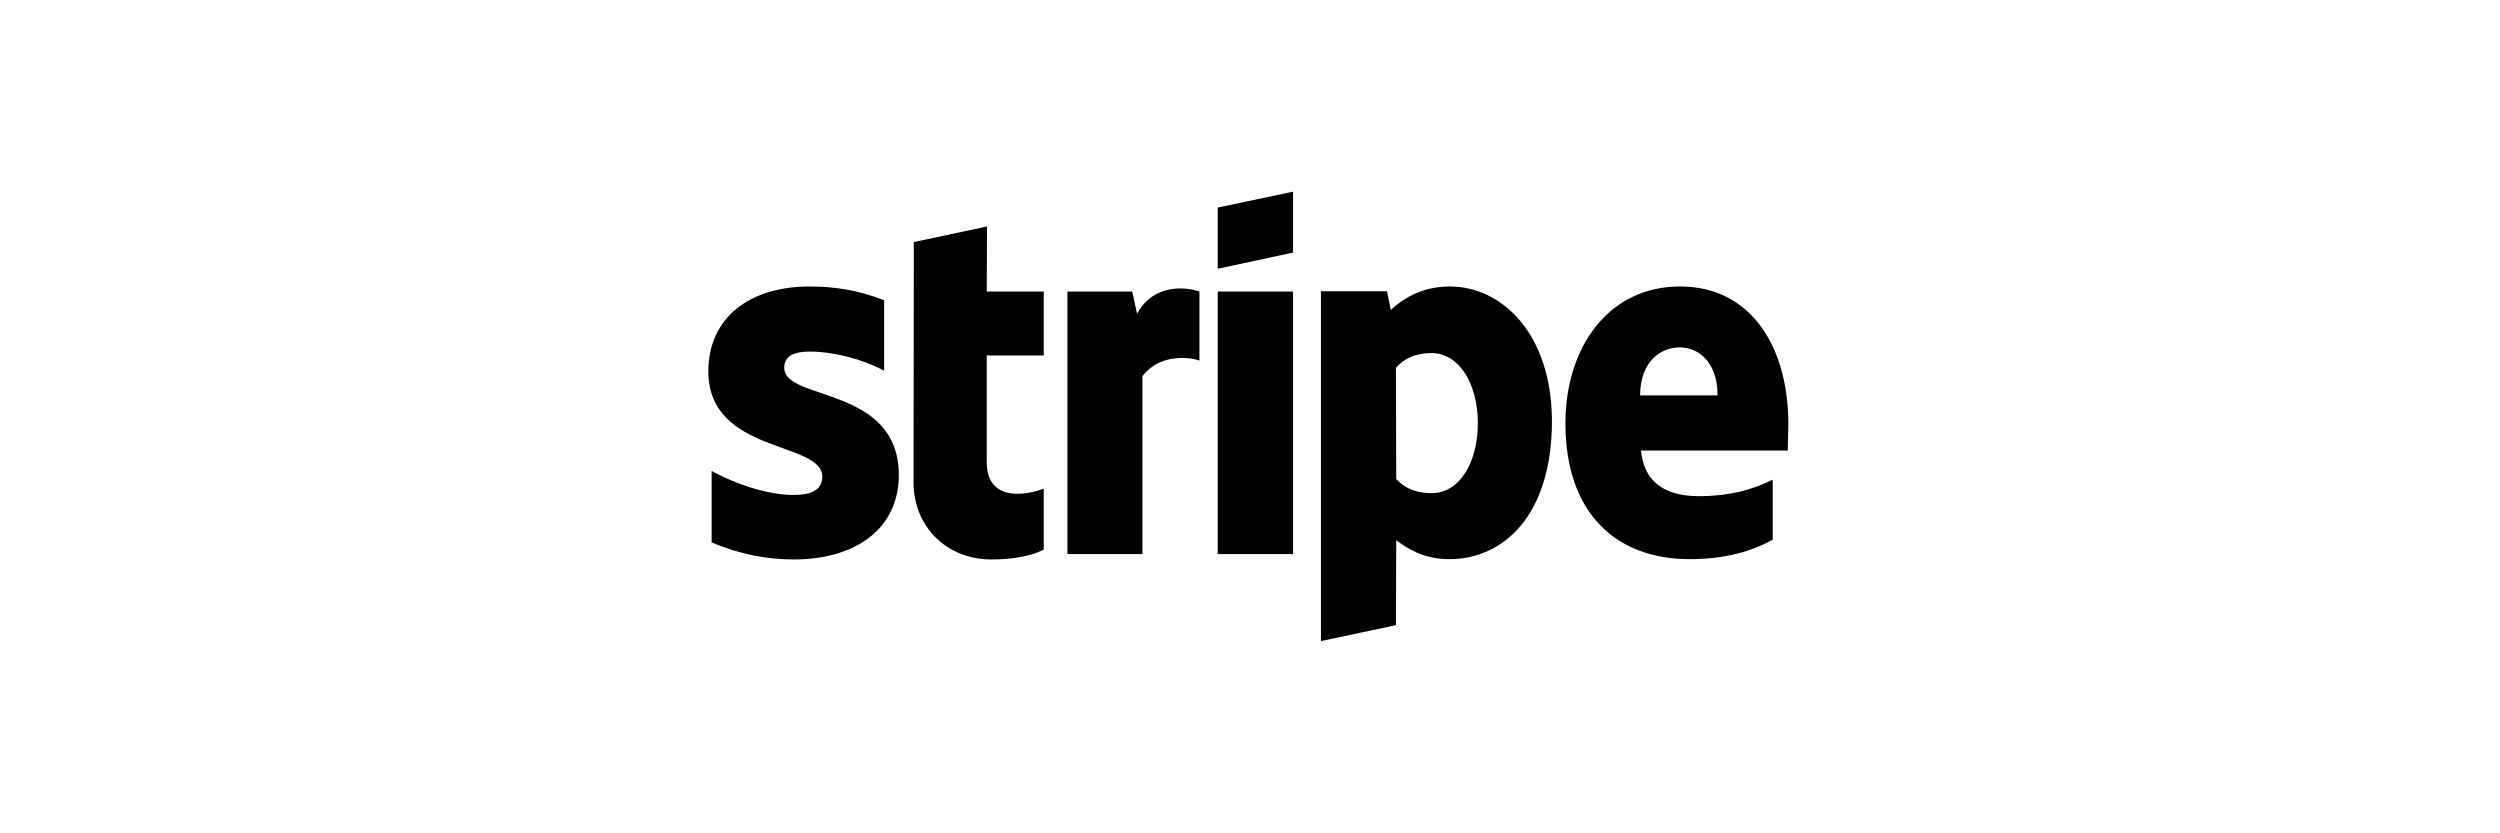
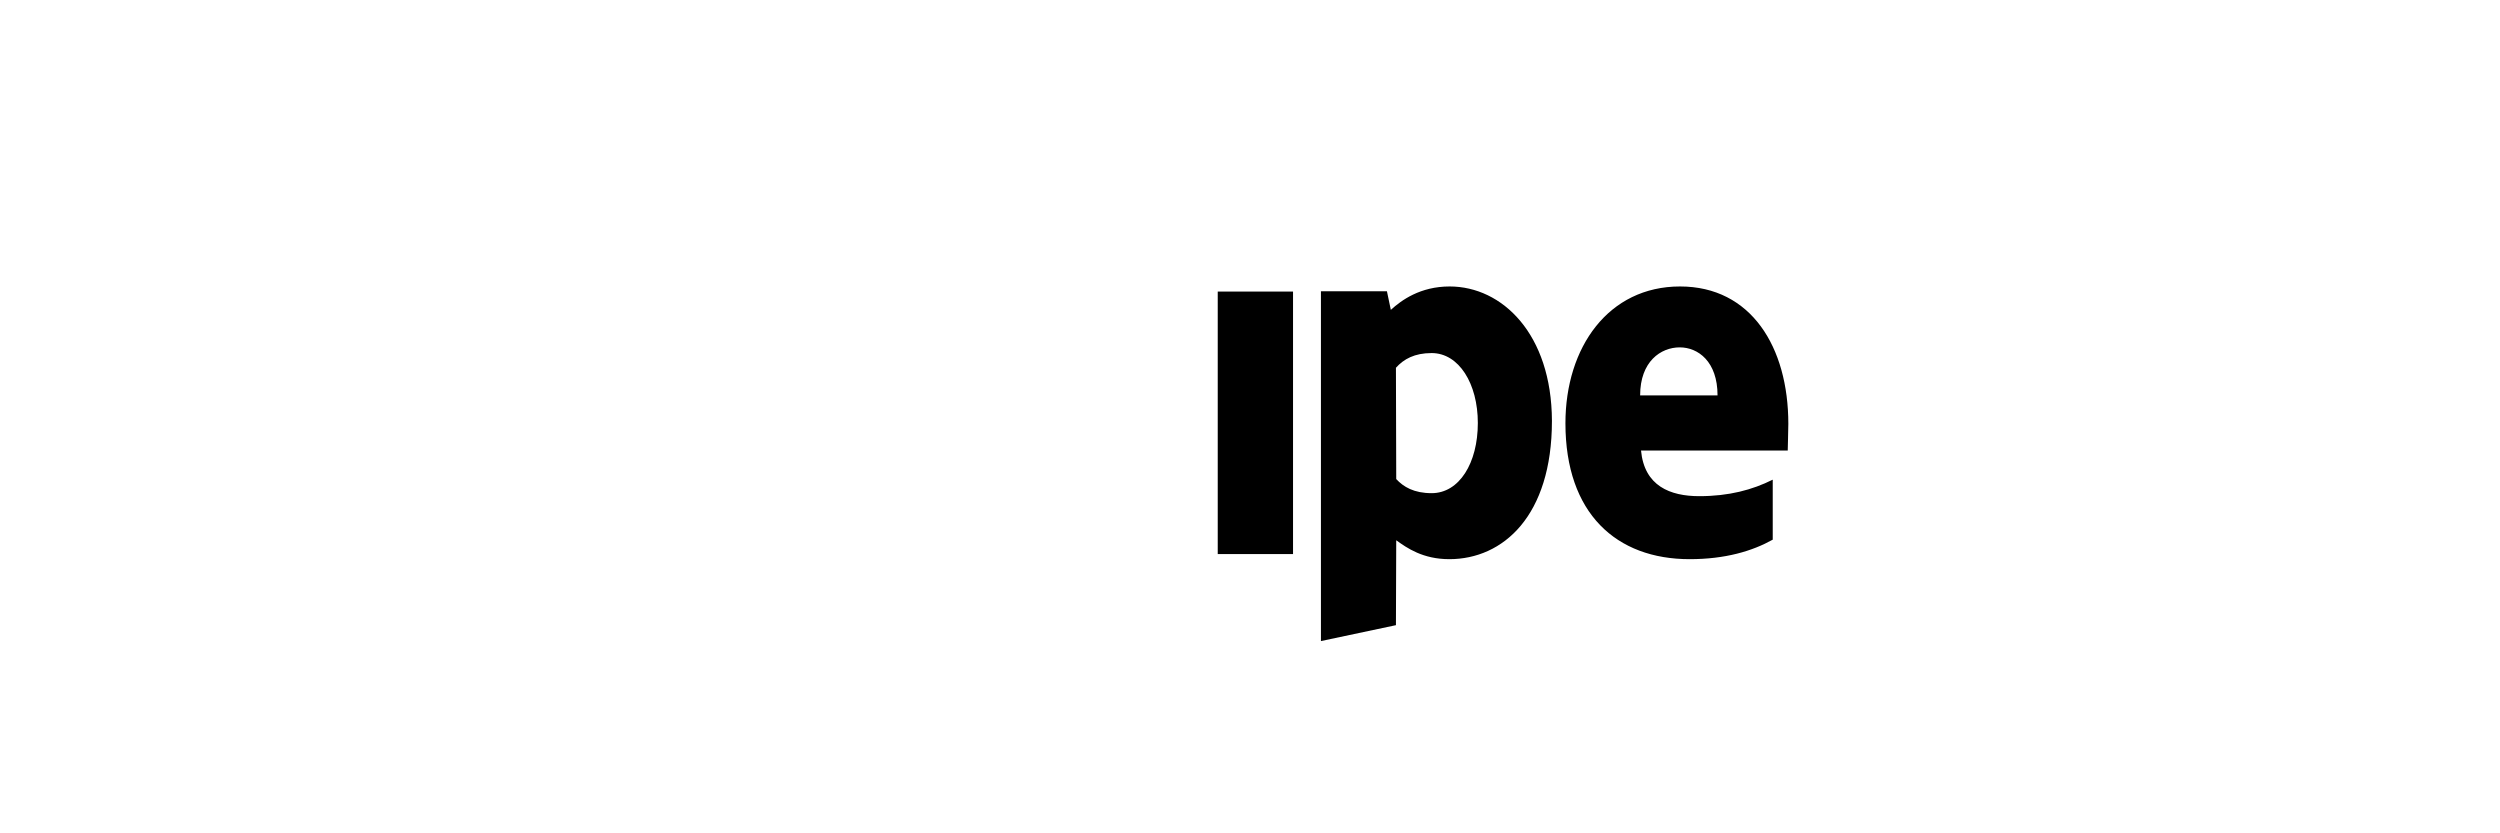
<svg xmlns="http://www.w3.org/2000/svg" width="300" height="100" viewBox="0 0 300 100">
  <g fill-rule="evenodd" transform="translate(85 23)">
    <path d="M129.6 27.864C129.6 18.648 125.136 11.376 116.604 11.376 108.036 11.376 102.852 18.648 102.852 27.792 102.852 38.628 108.972 44.1 117.756 44.1 122.04 44.1 125.28 43.128 127.728 41.76L127.728 34.56C125.28 35.784 122.472 36.54 118.908 36.54 115.416 36.54 112.32 35.316 111.924 31.068L129.528 31.068C129.528 30.6 129.6 28.728 129.6 27.864zM111.816 24.444C111.816 20.376 114.3 18.684 116.568 18.684 118.764 18.684 121.104 20.376 121.104 24.444L111.816 24.444zM88.956 11.376C85.428 11.376 83.16 13.032 81.9 14.184L81.432 11.952 73.512 11.952 73.512 53.928 82.512 52.02 82.548 41.832C83.844 42.768 85.752 44.1 88.92 44.1 95.364 44.1 101.232 38.916 101.232 27.504 101.196 17.064 95.256 11.376 88.956 11.376zM86.796 36.18C84.672 36.18 83.412 35.424 82.548 34.488L82.512 21.132C83.448 20.088 84.744 19.368 86.796 19.368 90.072 19.368 92.34 23.04 92.34 27.756 92.34 32.58 90.108 36.18 86.796 36.18z" />
-     <polygon points="61.128 9.252 70.164 7.308 70.164 0 61.128 1.908" />
    <rect width="9.036" height="31.5" x="61.128" y="11.988" />
-     <path d="M51.444 14.652L50.868 11.988 43.092 11.988 43.092 43.488 52.092 43.488 52.092 22.14C54.216 19.368 57.816 19.872 58.932 20.268L58.932 11.988C57.78 11.556 53.568 10.764 51.444 14.652zM33.444 4.176L24.66 6.048 24.624 34.884C24.624 40.212 28.62 44.136 33.948 44.136 36.9 44.136 39.06 43.596 40.248 42.948L40.248 35.64C39.096 36.108 33.408 37.764 33.408 32.436L33.408 19.656 40.248 19.656 40.248 11.988 33.408 11.988 33.444 4.176zM9.108 21.132C9.108 19.728 10.26 19.188 12.168 19.188 14.904 19.188 18.36 20.016 21.096 21.492L21.096 13.032C18.108 11.844 15.156 11.376 12.168 11.376 4.86 11.376 0 15.192 0 21.564 0 31.5 13.68 29.916 13.68 34.2 13.68 35.856 12.24 36.396 10.224 36.396 7.236 36.396 3.42 35.172.396 33.516L.396 42.084C3.744 43.524 7.128 44.136 10.224 44.136 17.712 44.136 22.86 40.428 22.86 33.984 22.824 23.256 9.108 25.164 9.108 21.132z" />
  </g>
</svg>